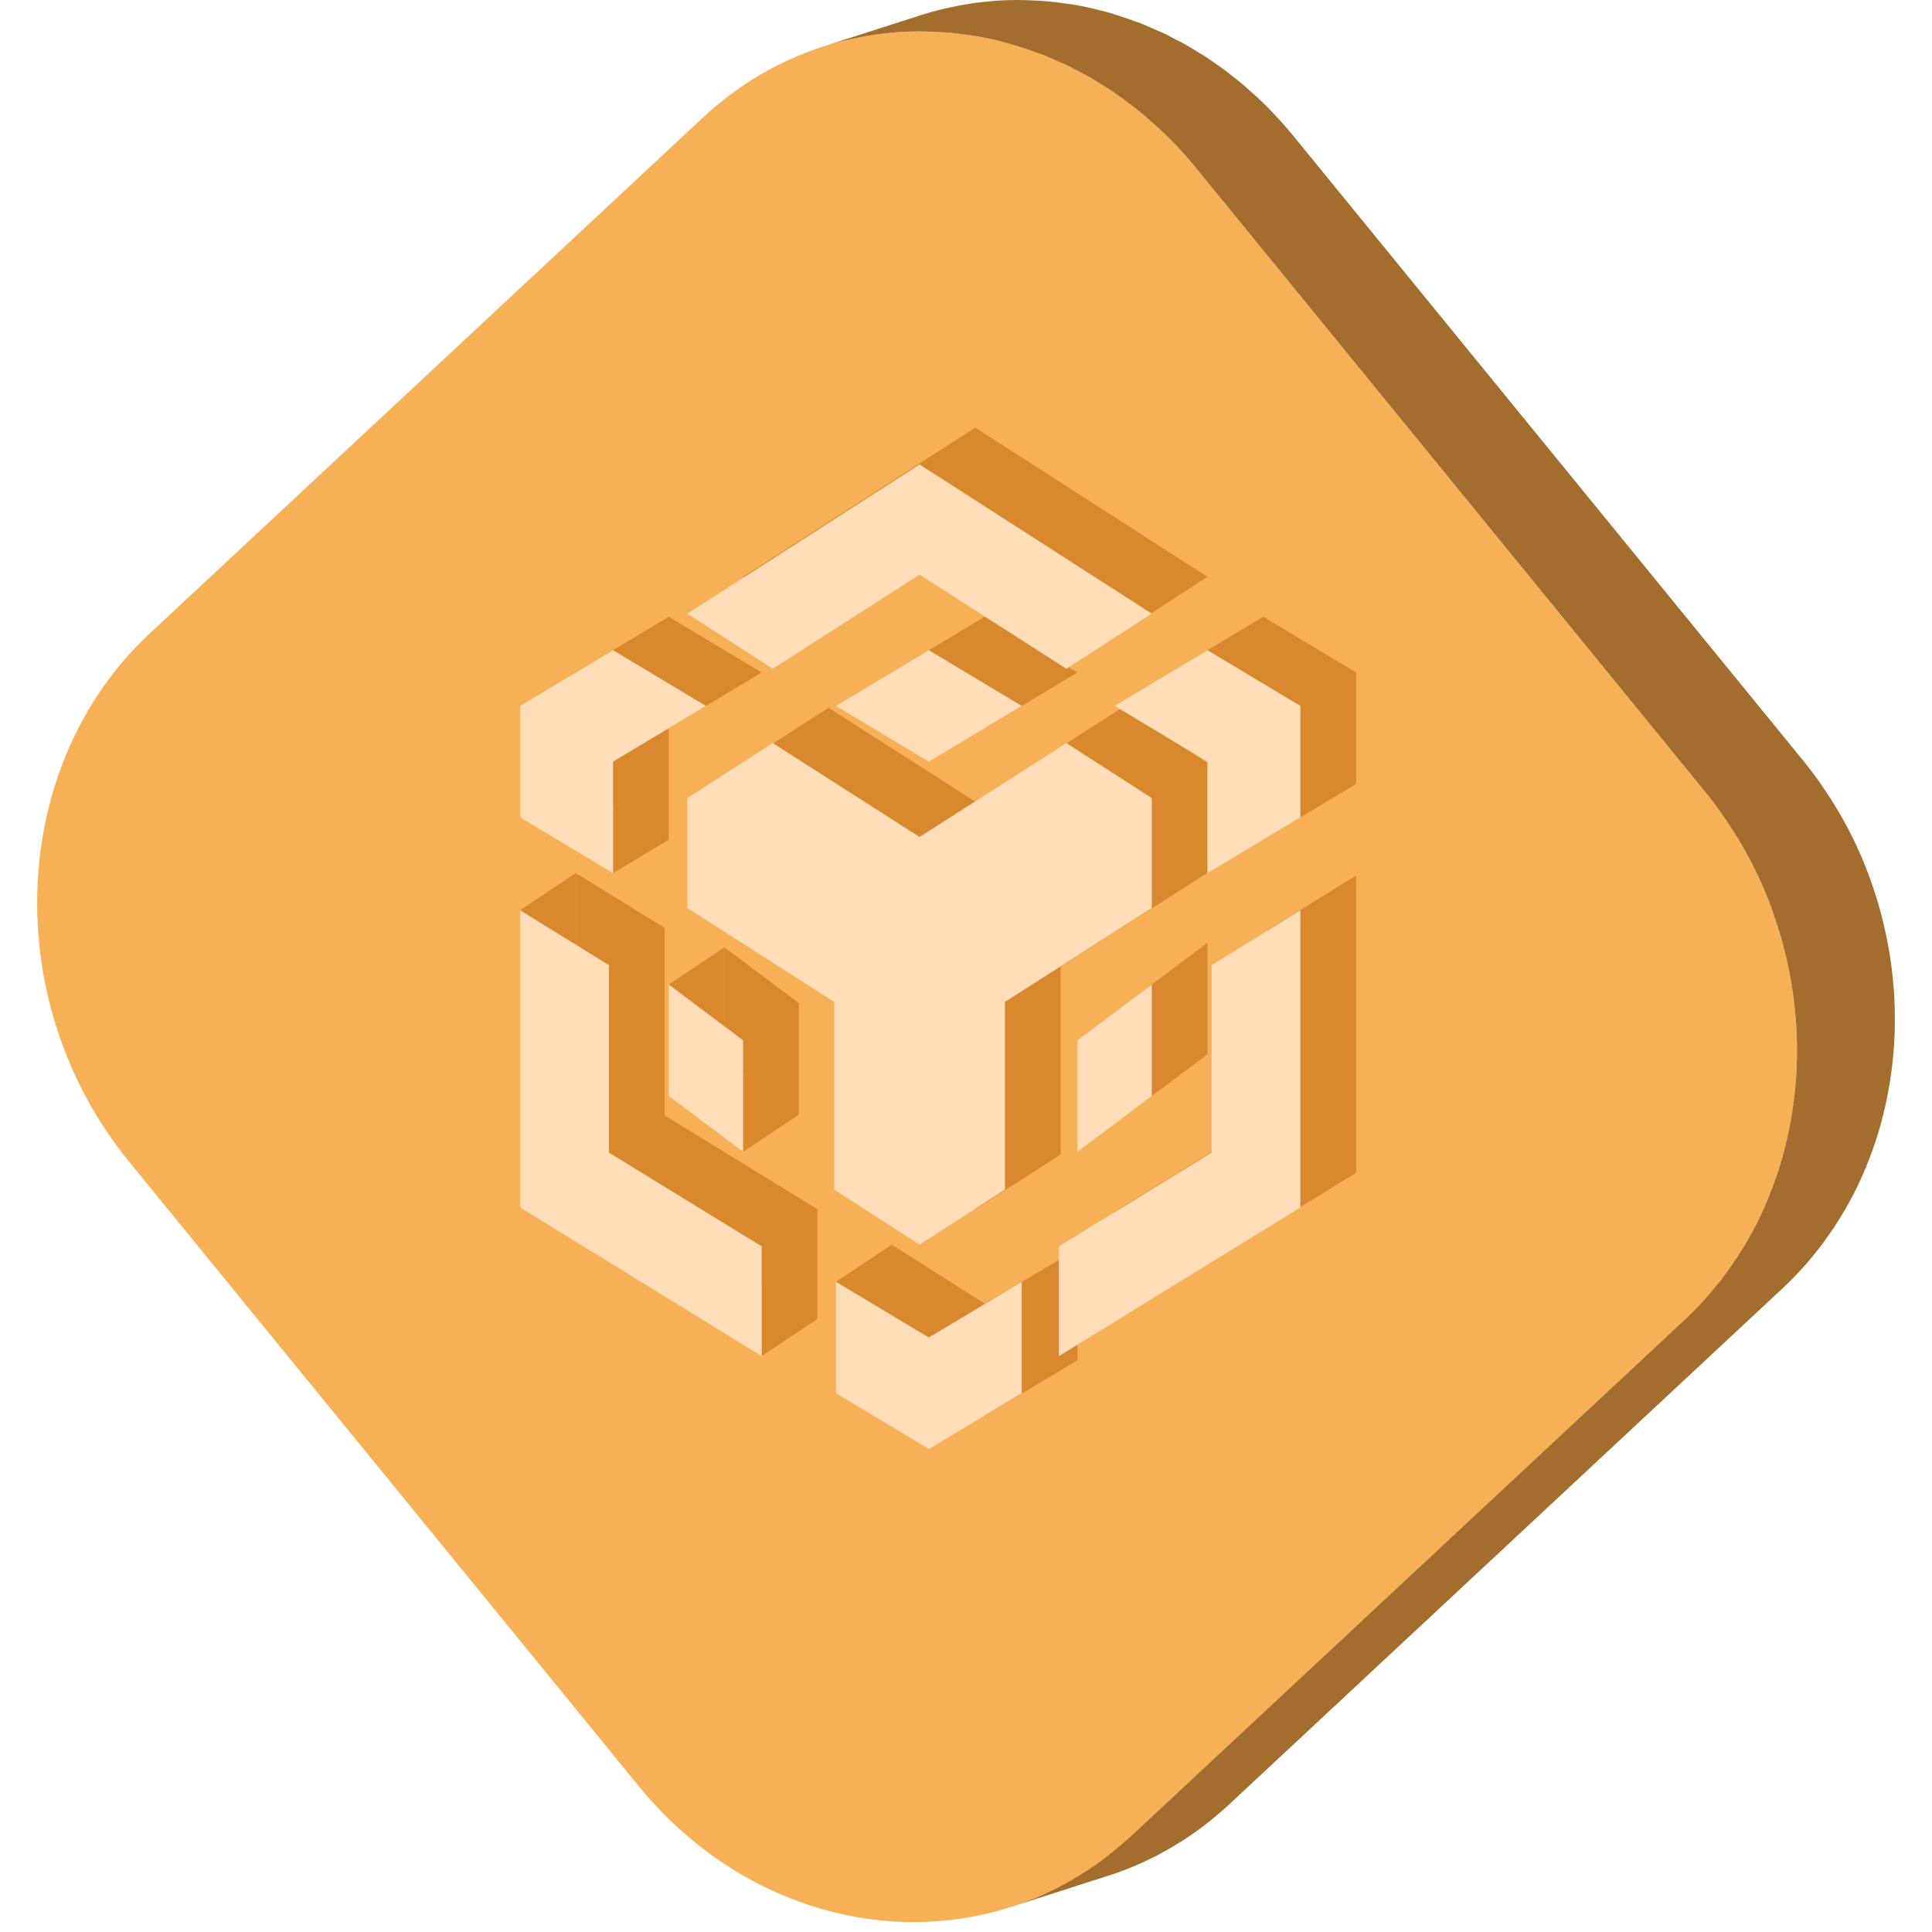
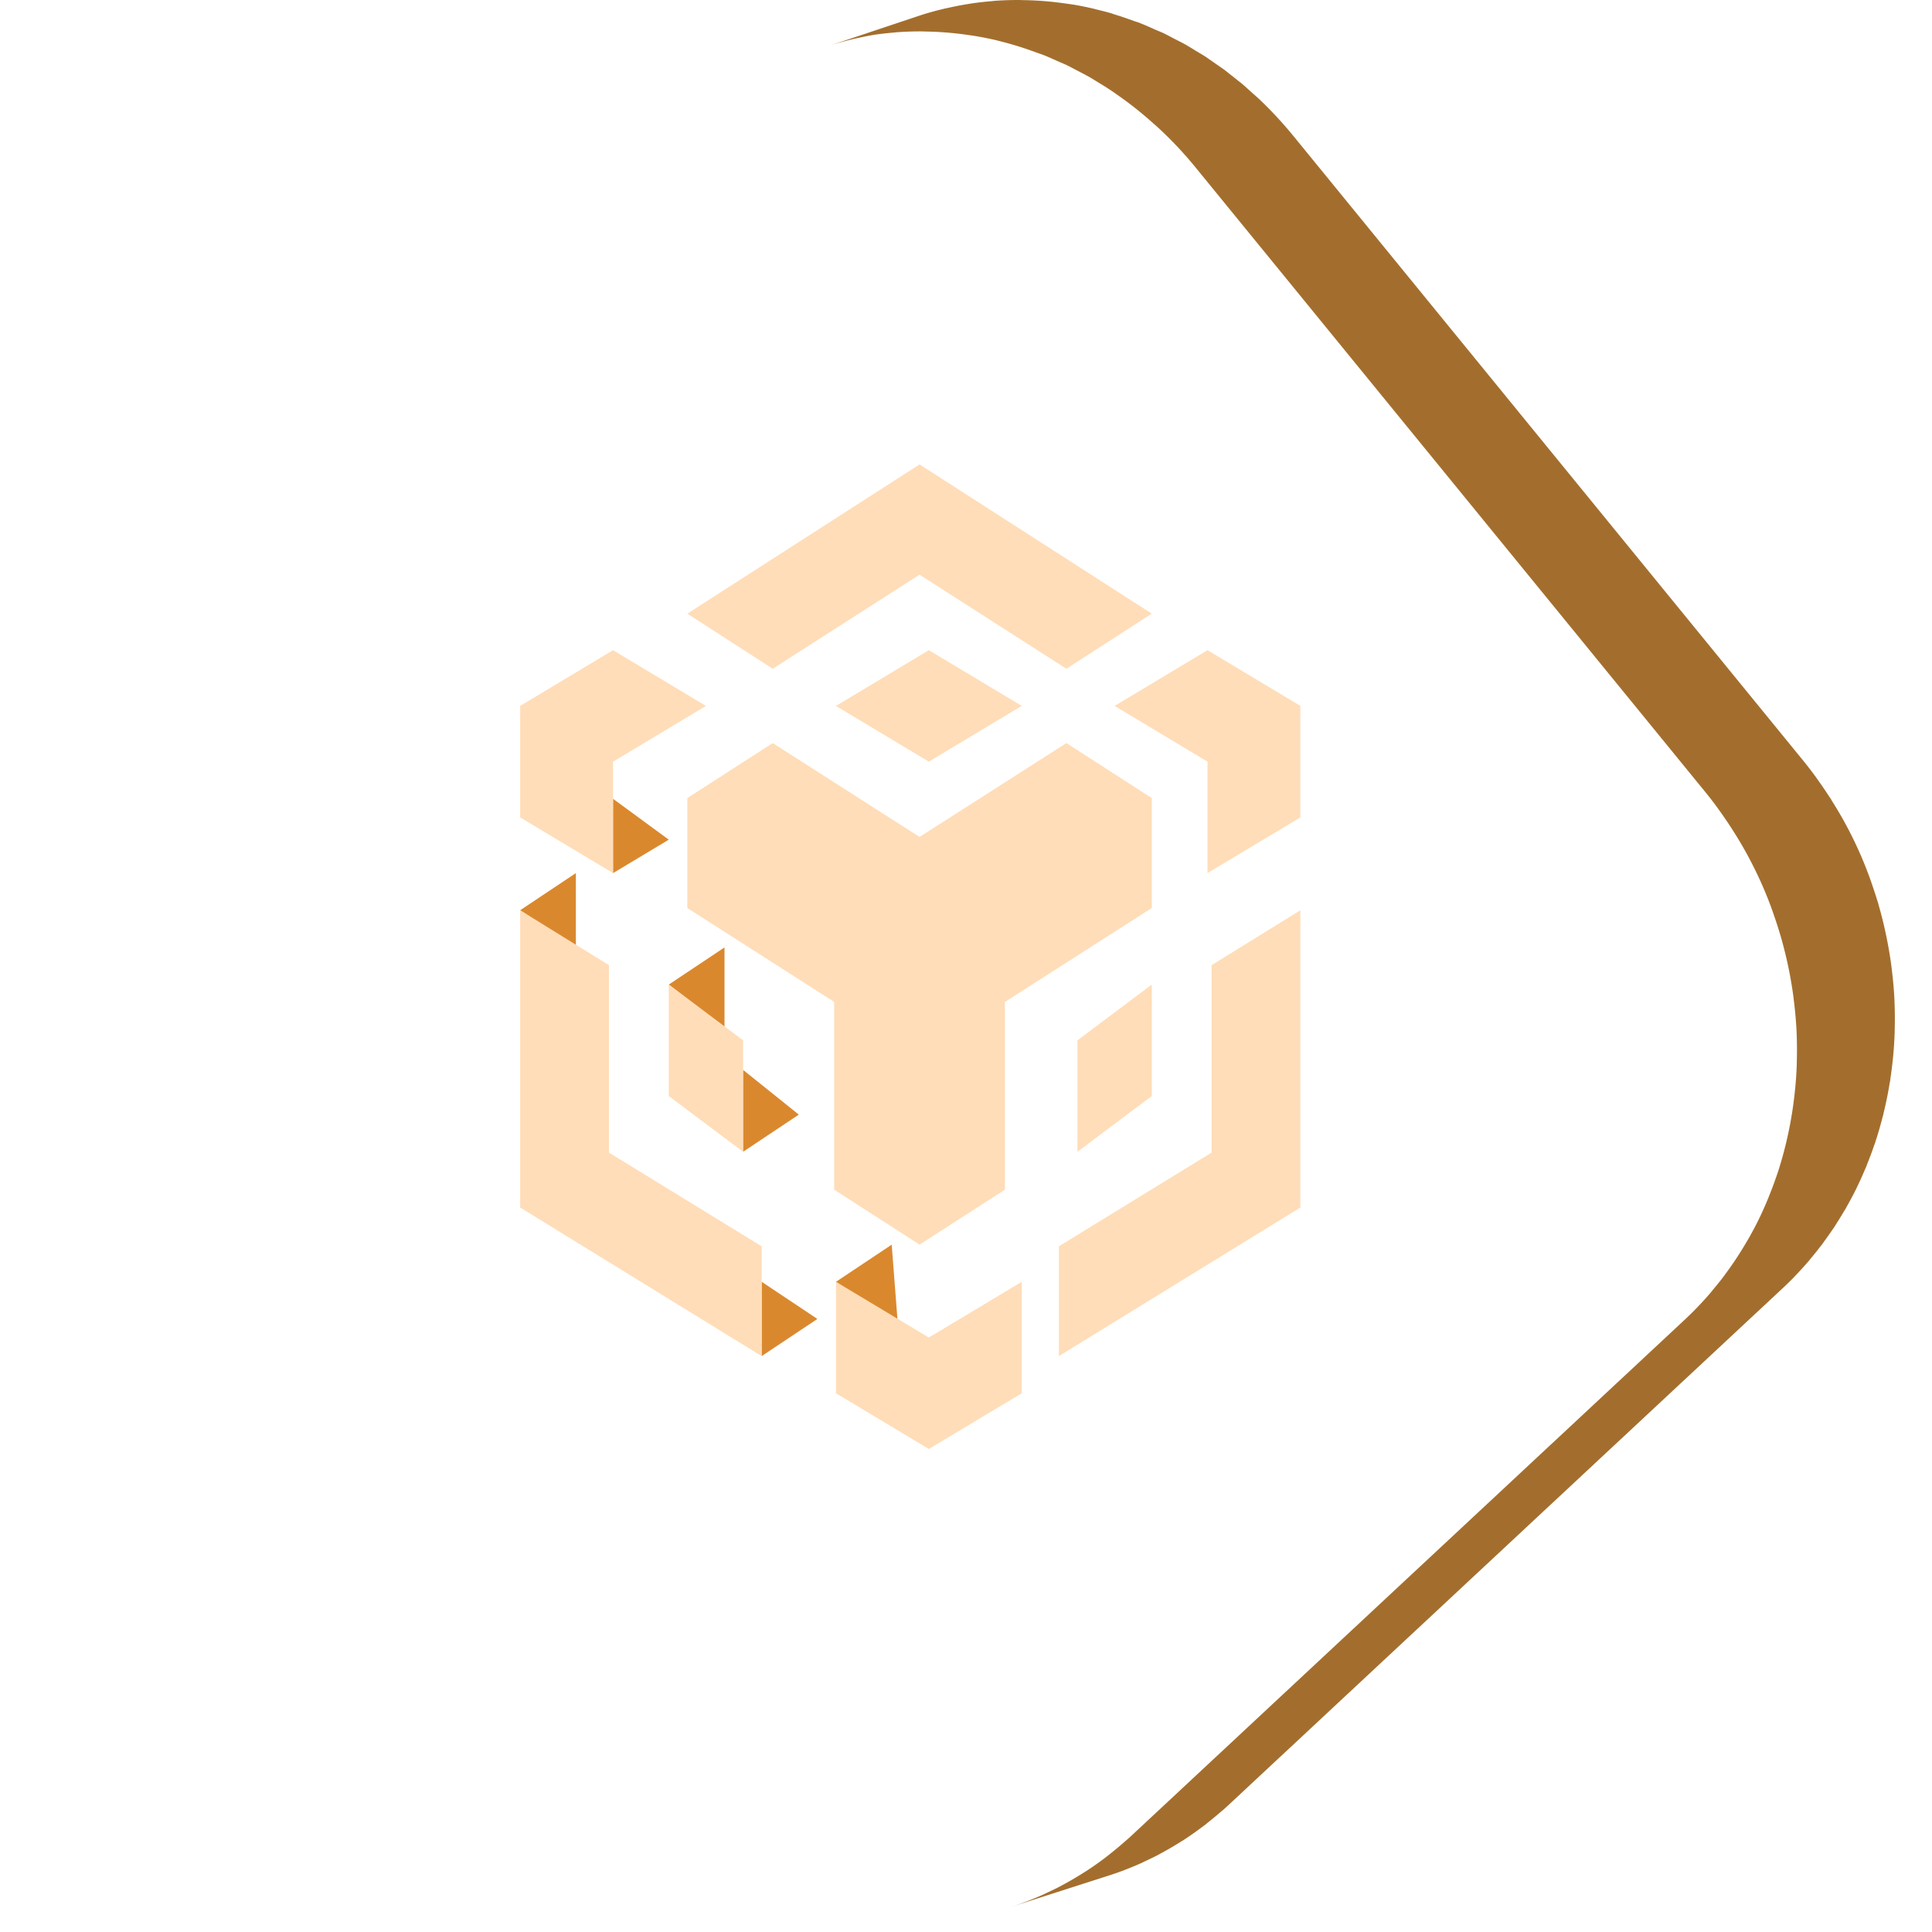
<svg xmlns="http://www.w3.org/2000/svg" width="104" height="104">
  <g fill="none" fill-rule="evenodd">
-     <path d="M90.68 71.05c7.624-7.11 8.113-19.844 1.096-28.442L64.36 9.018C57.343.421 45.473-.789 37.849 6.321L8.055 34.104C.43 41.214-.059 53.949 6.958 62.545l27.416 33.591c7.017 8.597 18.887 9.807 26.512 2.697L90.68 71.05z" fill="#F7B055" />
-     <path d="M68.621 6.177c.29.309.574.628.851.96l.158.19 27.415 33.59c.228.28.447.563.659.85l.023.03c.025.034.047.071.073.106.223.31.438.623.644.94.032.05.069.097.1.147.03.047.055.096.084.143.251.4.492.805.715 1.217l.011.02c.3.557.576 1.125.825 1.7l.01.023c.16.371.307.747.446 1.124.038.104.074.21.111.315.1.287.195.575.284.864.02.068.046.134.066.202.01.035.017.07.027.106a22.24 22.24 0 01.431 1.758c.103.505.19 1.011.257 1.52.01.073.017.145.026.219.065.529.114 1.06.14 1.59.001.022 0 .044.002.067.024.528.027 1.056.013 1.583-.001.037.002.074 0 .11l-.003.06c-.013.39-.038.78-.073 1.168-.008.097-.02.192-.03.289-.031.302-.068.603-.113.903-.009.064-.014.129-.023.193-.006.036-.017.07-.022.107a20.604 20.604 0 01-.327 1.617c-.01.04-.015.083-.025.125-.011.044-.027.086-.038.13-.113.44-.238.875-.38 1.304-.006.02-.01.042-.017.062-.019.055-.042.108-.061.164-.11.32-.229.639-.355.954-.023.058-.042.118-.066.176-.017.042-.038.082-.056.125-.14.333-.288.665-.447.991l-.022.049-.004.008c-.163.33-.337.654-.518.974-.017.03-.031.062-.048.092-.041.07-.086.137-.128.206-.125.214-.255.425-.39.634-.034.054-.065.11-.1.164-.037.055-.078.108-.115.163-.132.195-.269.388-.408.579-.05.067-.094.137-.145.204-.025.033-.053.064-.078.097-.169.222-.345.439-.525.654-.043.05-.082.105-.125.156l-.026.027c-.236.275-.483.543-.737.805l-.043.047c-.193.197-.391.39-.595.58L66.155 97.143c-.1.093-.2.185-.301.275-.053.046-.108.087-.16.132-.218.19-.44.373-.664.55-.058.045-.113.097-.17.14-.026.021-.054.038-.08.057-.327.249-.659.484-.997.705-.018.013-.036.027-.055.039-.038.025-.078.044-.117.069-.377.24-.76.464-1.15.672-.034.018-.066.04-.1.058l-.056.028c-.21.109-.423.21-.636.31-.08.037-.16.078-.24.114-.294.133-.592.256-.892.37l-.013.006c-.278.106-.558.204-.84.294l-5.27 1.691a16.948 16.948 0 001.746-.67c.08-.035.16-.077.24-.114.212-.1.426-.201.636-.31.053-.027.103-.058.155-.085.39-.208.774-.433 1.151-.673.057-.037.115-.07.172-.108.338-.22.67-.456.996-.704.085-.064.168-.132.252-.199.224-.176.444-.359.661-.548.155-.134.311-.267.463-.408L90.679 71.05a18.551 18.551 0 001.376-1.433c.052-.06.1-.123.15-.183.18-.215.357-.432.527-.654.075-.1.148-.2.22-.3a17.892 17.892 0 001.016-1.543c.058-.098.118-.195.174-.295.182-.32.356-.644.518-.975.01-.018.018-.038.027-.057.16-.326.306-.657.447-.991.042-.1.081-.2.121-.3.127-.316.246-.635.356-.957.026-.074.054-.148.078-.223.142-.43.267-.866.38-1.305l.063-.255a20.916 20.916 0 00.485-2.823l.03-.284c.035-.39.06-.78.073-1.17.002-.056.001-.113.003-.17.014-.526.011-1.055-.013-1.584-.002-.022-.001-.044-.002-.066-.026-.53-.076-1.06-.14-1.59-.009-.074-.016-.146-.026-.22a21.997 21.997 0 00-.311-1.783c-.109-.501-.234-1-.378-1.495a23.039 23.039 0 00-.377-1.171c-.036-.105-.072-.21-.11-.315a21.135 21.135 0 00-.84-1.985l-.02-.04a21.901 21.901 0 00-.432-.841 22.046 22.046 0 00-.899-1.506 22.195 22.195 0 00-.647-.945c-.031-.043-.06-.088-.093-.132-.212-.287-.43-.572-.659-.85L64.36 9.017a21.87 21.87 0 00-1.011-1.153l-.02-.02a20.914 20.914 0 00-.965-.953c-.106-.099-.215-.192-.323-.287a19.943 19.943 0 00-1.096-.913 19.209 19.209 0 00-.712-.525 19.976 19.976 0 00-.394-.275c-.248-.167-.5-.322-.752-.475-.135-.081-.267-.167-.403-.245-.252-.144-.507-.274-.763-.407-.15-.077-.3-.161-.452-.235-.185-.09-.373-.164-.56-.247-.246-.11-.491-.223-.74-.32-.136-.054-.273-.096-.408-.146a18.708 18.708 0 00-1.995-.615c-.056-.013-.112-.03-.168-.043a18.141 18.141 0 00-1.193-.233c-.119-.02-.238-.034-.356-.051a17.572 17.572 0 00-2.21-.177c-.1-.002-.2-.007-.302-.007-.404 0-.809.014-1.212.042-.089.007-.177.019-.266.026-.318.027-.634.063-.95.107l-.393.063c-.286.047-.571.103-.855.165-.121.027-.243.051-.364.081a16.73 16.73 0 00-1.177.327L49.59.81a16.54 16.54 0 011.177-.327c.12-.03.241-.054.363-.08.284-.063.57-.119.856-.166.131-.022.261-.044.392-.063.316-.044.632-.08.95-.107.089-.007.177-.02.267-.026C53.998.014 54.4 0 54.805 0c.102 0 .204.005.306.007a17.559 17.559 0 011.327.072c.293.027.586.062.88.104.118.017.238.032.356.051.051.009.103.013.154.022.347.06.694.131 1.04.212.056.013.112.03.168.044.26.063.522.128.78.203.06.017.117.041.175.06.35.105.696.226 1.043.352.107.04.219.069.327.111.025.01.05.023.076.033.25.098.496.212.743.321.166.074.335.137.5.216l.059.031c.152.074.3.158.451.235.221.115.445.223.663.346l.1.061c.136.078.27.164.404.245.19.116.382.225.57.347.06.04.12.086.18.127.134.09.265.183.397.276.136.096.276.187.41.287.102.076.2.159.3.237.129.1.257.2.383.303.085.07.173.133.257.203.155.13.304.271.456.407.108.096.217.19.324.288l.12.107a21.36 21.36 0 01.867.869" fill="#A36E2D" />
+     <path d="M68.621 6.177c.29.309.574.628.851.96l.158.19 27.415 33.59c.228.28.447.563.659.85l.023.03c.025.034.047.071.073.106.223.31.438.623.644.94.032.05.069.097.1.147.03.047.055.096.084.143.251.4.492.805.715 1.217l.011.02c.3.557.576 1.125.825 1.7l.01.023c.16.371.307.747.446 1.124.038.104.074.21.111.315.1.287.195.575.284.864.02.068.046.134.066.202.01.035.017.07.027.106a22.24 22.24 0 01.431 1.758c.103.505.19 1.011.257 1.52.01.073.017.145.026.219.065.529.114 1.06.14 1.59.001.022 0 .044.002.067.024.528.027 1.056.013 1.583-.001.037.002.074 0 .11l-.003.06c-.013.39-.038.78-.073 1.168-.008.097-.02.192-.03.289-.031.302-.068.603-.113.903-.009.064-.014.129-.023.193-.006.036-.017.07-.022.107a20.604 20.604 0 01-.327 1.617c-.01.04-.015.083-.025.125-.011.044-.027.086-.038.13-.113.44-.238.875-.38 1.304-.006.02-.01.042-.017.062-.019.055-.042.108-.061.164-.11.32-.229.639-.355.954-.023.058-.042.118-.066.176-.017.042-.038.082-.056.125-.14.333-.288.665-.447.991l-.022.049-.004.008c-.163.33-.337.654-.518.974-.017.03-.031.062-.048.092-.041.07-.086.137-.128.206-.125.214-.255.425-.39.634-.034.054-.065.11-.1.164-.037.055-.078.108-.115.163-.132.195-.269.388-.408.579-.05.067-.094.137-.145.204-.025.033-.053.064-.078.097-.169.222-.345.439-.525.654-.043.05-.082.105-.125.156l-.026.027c-.236.275-.483.543-.737.805l-.043.047c-.193.197-.391.39-.595.58L66.155 97.143c-.1.093-.2.185-.301.275-.053.046-.108.087-.16.132-.218.19-.44.373-.664.55-.058.045-.113.097-.17.14-.026.021-.054.038-.08.057-.327.249-.659.484-.997.705-.018.013-.036.027-.055.039-.038.025-.078.044-.117.069-.377.24-.76.464-1.15.672-.034.018-.066.04-.1.058l-.056.028c-.21.109-.423.21-.636.31-.08.037-.16.078-.24.114-.294.133-.592.256-.892.37l-.013.006c-.278.106-.558.204-.84.294l-5.27 1.691a16.948 16.948 0 001.746-.67c.08-.035.16-.077.24-.114.212-.1.426-.201.636-.31.053-.027.103-.058.155-.085.39-.208.774-.433 1.151-.673.057-.037.115-.07.172-.108.338-.22.67-.456.996-.704.085-.064.168-.132.252-.199.224-.176.444-.359.661-.548.155-.134.311-.267.463-.408L90.679 71.05a18.551 18.551 0 001.376-1.433c.052-.06.1-.123.15-.183.18-.215.357-.432.527-.654.075-.1.148-.2.22-.3a17.892 17.892 0 001.016-1.543c.058-.098.118-.195.174-.295.182-.32.356-.644.518-.975.01-.018.018-.038.027-.057.16-.326.306-.657.447-.991.042-.1.081-.2.121-.3.127-.316.246-.635.356-.957.026-.074.054-.148.078-.223.142-.43.267-.866.38-1.305l.063-.255a20.916 20.916 0 00.485-2.823l.03-.284c.035-.39.06-.78.073-1.17.002-.056.001-.113.003-.17.014-.526.011-1.055-.013-1.584-.002-.022-.001-.044-.002-.066-.026-.53-.076-1.06-.14-1.59-.009-.074-.016-.146-.026-.22a21.997 21.997 0 00-.311-1.783c-.109-.501-.234-1-.378-1.495a23.039 23.039 0 00-.377-1.171c-.036-.105-.072-.21-.11-.315a21.135 21.135 0 00-.84-1.985l-.02-.04a21.901 21.901 0 00-.432-.841 22.046 22.046 0 00-.899-1.506 22.195 22.195 0 00-.647-.945c-.031-.043-.06-.088-.093-.132-.212-.287-.43-.572-.659-.85L64.36 9.017a21.87 21.87 0 00-1.011-1.153l-.02-.02a20.914 20.914 0 00-.965-.953c-.106-.099-.215-.192-.323-.287a19.943 19.943 0 00-1.096-.913 19.209 19.209 0 00-.712-.525 19.976 19.976 0 00-.394-.275c-.248-.167-.5-.322-.752-.475-.135-.081-.267-.167-.403-.245-.252-.144-.507-.274-.763-.407-.15-.077-.3-.161-.452-.235-.185-.09-.373-.164-.56-.247-.246-.11-.491-.223-.74-.32-.136-.054-.273-.096-.408-.146a18.708 18.708 0 00-1.995-.615c-.056-.013-.112-.03-.168-.043a18.141 18.141 0 00-1.193-.233c-.119-.02-.238-.034-.356-.051a17.572 17.572 0 00-2.21-.177c-.1-.002-.2-.007-.302-.007-.404 0-.809.014-1.212.042-.089.007-.177.019-.266.026-.318.027-.634.063-.95.107c-.286.047-.571.103-.855.165-.121.027-.243.051-.364.081a16.73 16.73 0 00-1.177.327L49.59.81a16.54 16.54 0 011.177-.327c.12-.03.241-.054.363-.08.284-.063.57-.119.856-.166.131-.022.261-.044.392-.063.316-.044.632-.08.95-.107.089-.007.177-.02.267-.026C53.998.014 54.4 0 54.805 0c.102 0 .204.005.306.007a17.559 17.559 0 011.327.072c.293.027.586.062.88.104.118.017.238.032.356.051.051.009.103.013.154.022.347.06.694.131 1.04.212.056.013.112.03.168.044.26.063.522.128.78.203.06.017.117.041.175.06.35.105.696.226 1.043.352.107.04.219.069.327.111.025.01.05.023.076.033.25.098.496.212.743.321.166.074.335.137.5.216l.059.031c.152.074.3.158.451.235.221.115.445.223.663.346l.1.061c.136.078.27.164.404.245.19.116.382.225.57.347.06.04.12.086.18.127.134.09.265.183.397.276.136.096.276.187.41.287.102.076.2.159.3.237.129.1.257.2.383.303.085.07.173.133.257.203.155.13.304.271.456.407.108.096.217.19.324.288l.12.107a21.36 21.36 0 01.867.869" fill="#A36E2D" />
    <path fill="#DA882E" d="M45 69l3.348 2.504L48 67zm-4 0v4l3-2zm-8-26v4l3-1.8zm-2 4l-3 2 3 2zm8 4l-3 2 3 2.29zm4 9l-3-2.408V62z" />
-     <path d="M40 31.053l12.5-8.033L65 31.053l-4.596 2.967-7.904-5.065-7.904 5.065L40 31.053zM65 41.06l-4.596-2.96-7.904 5.053-7.904-5.053L40 41.06v5.92l7.904 5.054V62.14L52.5 65.1l4.596-2.96V52.034L65 46.98v-5.92zm0 15.69v-6l-4 3v6l4-3zm3.22 3.425L60 65.219v5.911l13-8v-16l-4.78 2.955v10.09zM63 36.2l5 3v6l5-3v-6l-5-3-5 3zM48 67v6l5 3.216 5-2.994v-5.977l-5 2.926L48 67zm-9-10l4 3v-6l-4-3v6zm9-20.8l5 3 5-3-5-3-5 3zm-12 3l5-3-5-3-5 3v6l5 3v-6zm-.22 10.755L31 47v16l13 8v-5.91l-8.22-5.045v-10.09z" fill="#DA882E" fill-rule="nonzero" />
    <path d="M37 33.033L49.5 25 62 33.033 57.404 36 49.5 30.935 41.596 36 37 33.033zm25 9.927L57.404 40 49.5 45.053 41.596 40 37 42.96v5.92l7.904 5.054V64.04L49.5 67l4.596-2.96V53.934L62 48.88v-5.92zM62 59v-6l-4 3v6l4-3zm3.22 3.045L57 67.089V73l13-8V49l-4.78 2.955v10.09zM60 38l5 3v6l5-3v-6l-5-3-5 3zM45 69v6l5 3 5-3v-6l-5 3-5-3zm-9-10l4 3v-6l-4-3v6zm9-21l5 3 5-3-5-3-5 3zm-12 3l5-3-5-3-5 3v6l5 3v-6zm-.22 10.955L28 49v16l13 8v-5.91l-8.22-5.045v-10.09z" fill="#FFDDB8" fill-rule="nonzero" />
  </g>
</svg>